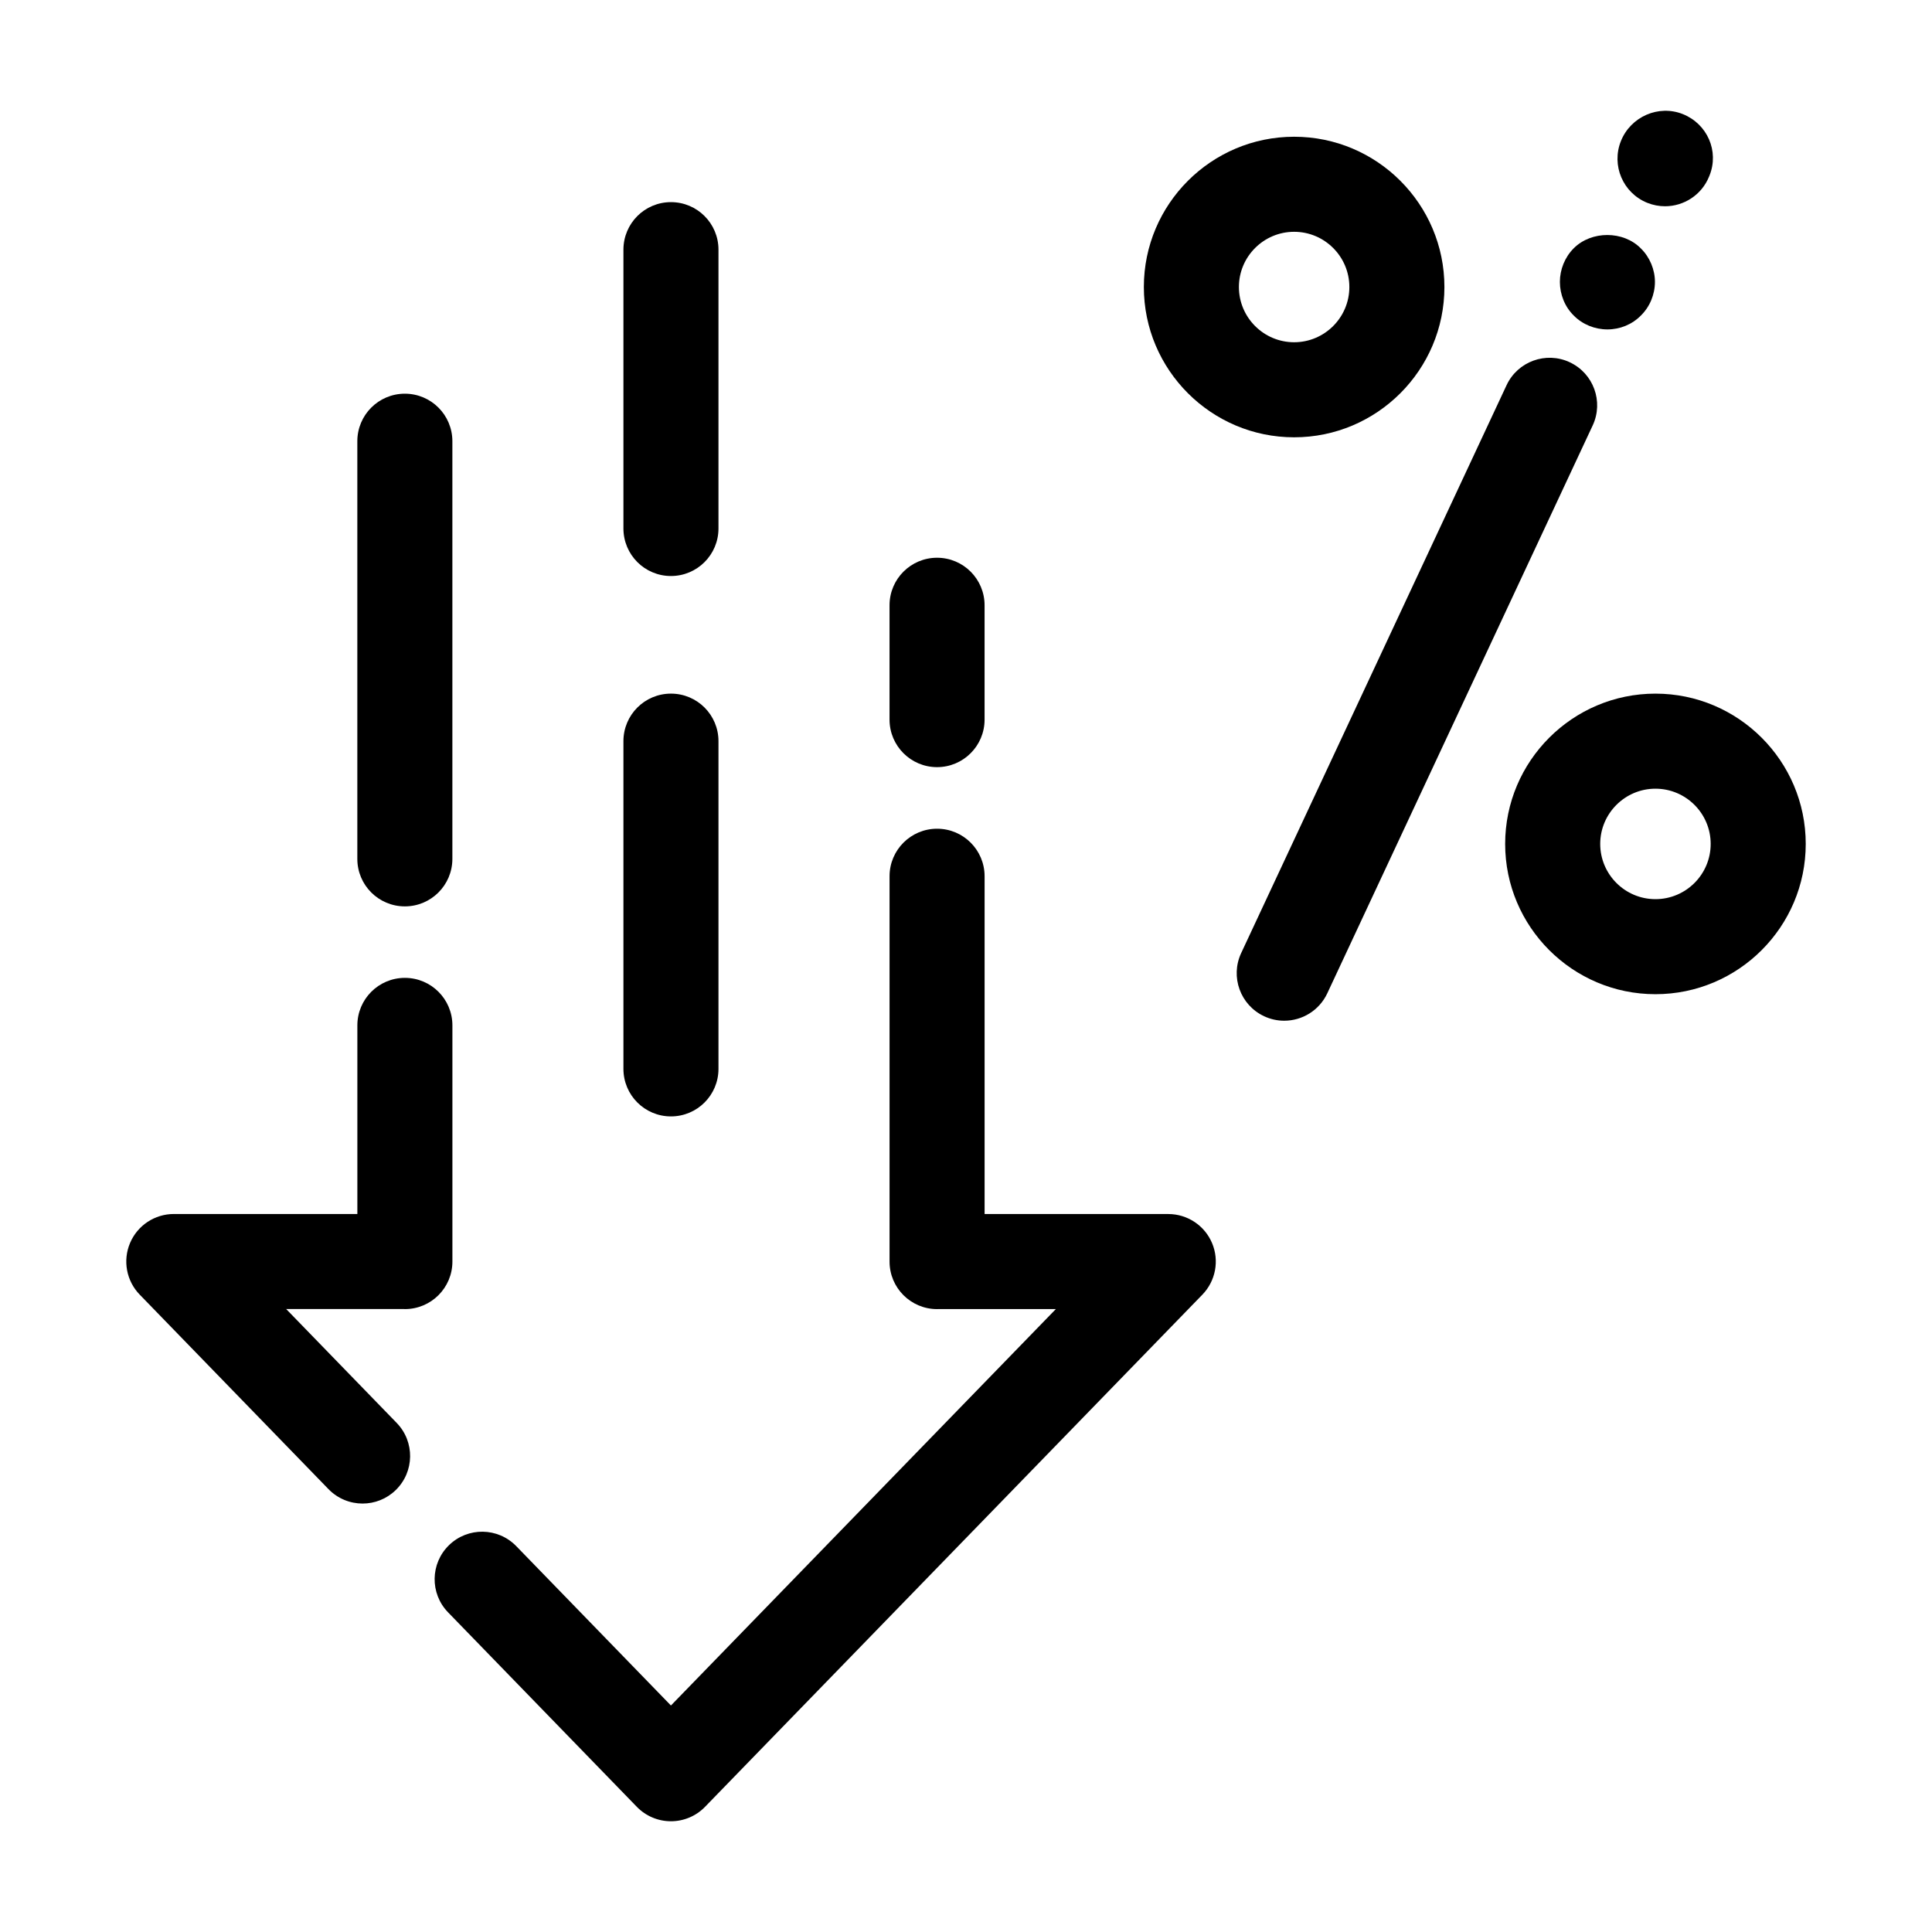
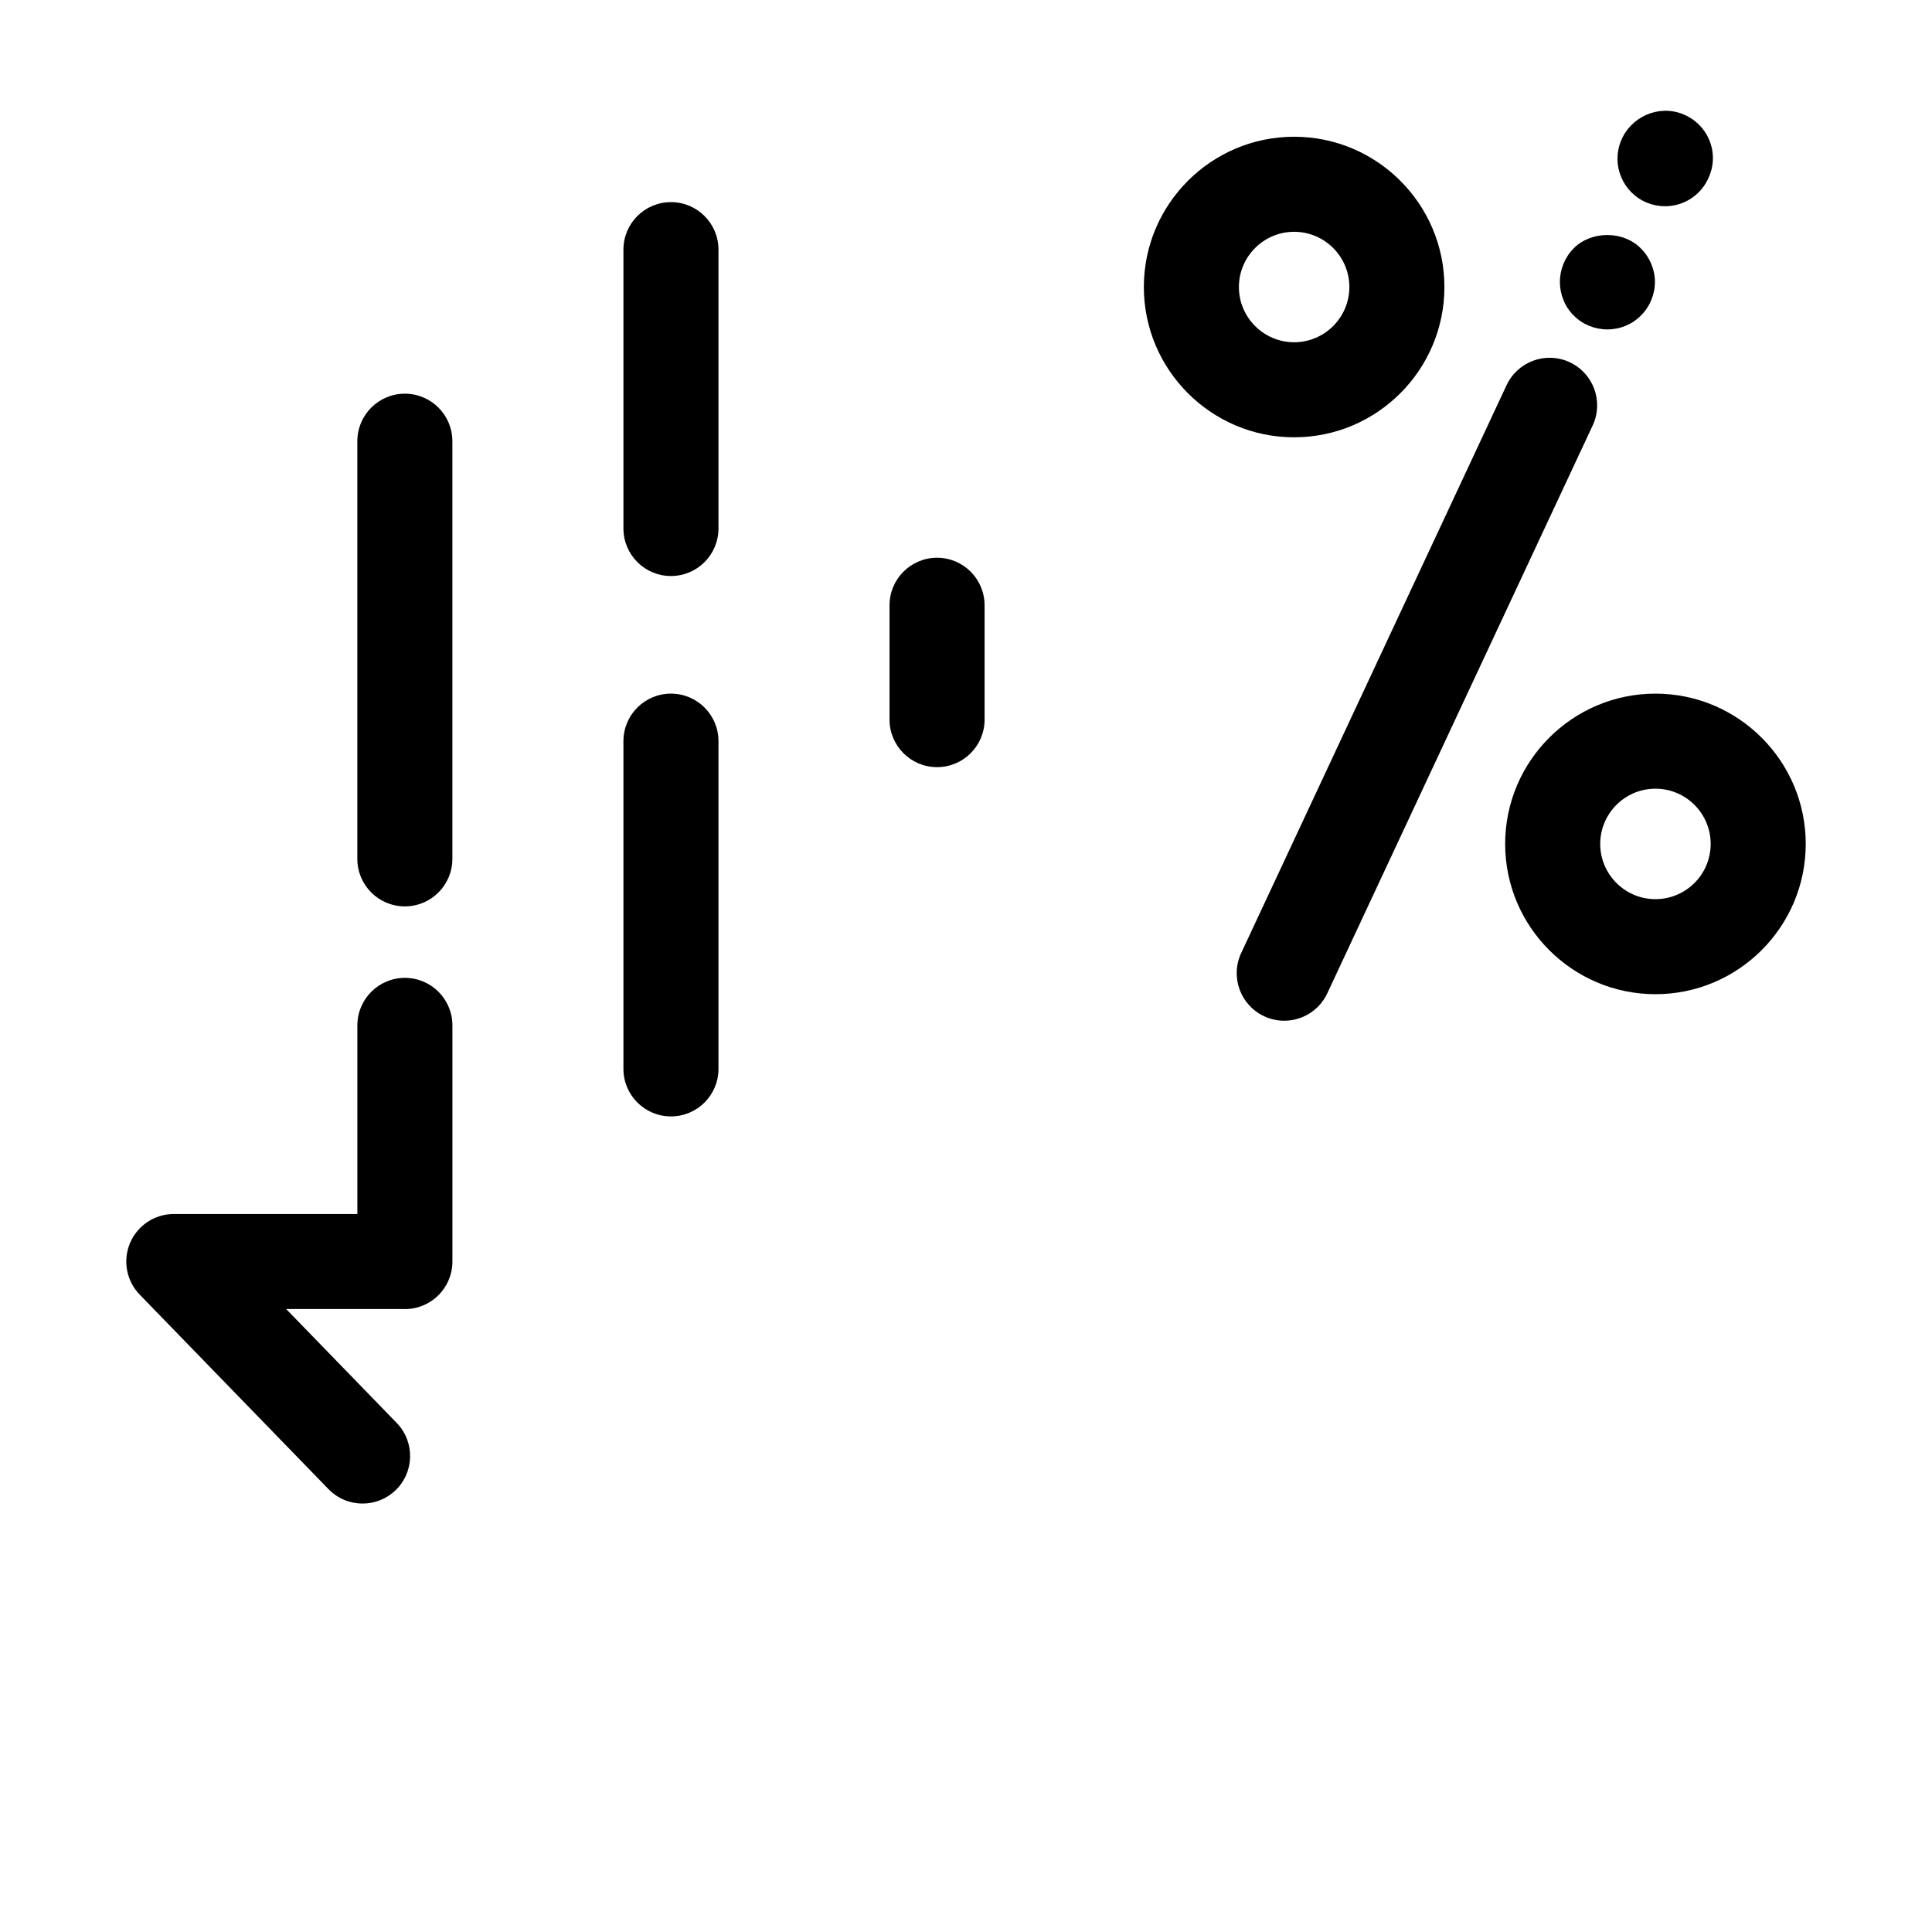
<svg xmlns="http://www.w3.org/2000/svg" fill="#000000" width="800px" height="800px" version="1.1" viewBox="144 144 512 512">
  <g>
    <path d="m219.84 490.91h31.262c0.066 0 0.129 0.012 0.195 0.012 6.957 0 12.594-5.637 12.594-12.594v-62.59c0-6.957-5.637-12.594-12.594-12.594s-12.594 5.637-12.594 12.594v49.984h-48.641c-5.059 0-9.629 3.027-11.602 7.691-1.969 4.66-0.961 10.047 2.562 13.676l50.027 51.543c2.469 2.543 5.75 3.824 9.039 3.824 3.16 0 6.324-1.18 8.773-3.559 4.992-4.848 5.109-12.816 0.266-17.809z" />
    <path d="m251.29 384.2c6.957 0 12.594-5.637 12.594-12.594v-110.68c0-6.957-5.637-12.594-12.594-12.594s-12.594 5.637-12.594 12.594v110.68c-0.004 6.957 5.637 12.594 12.594 12.594z" />
    <path d="m392.33 347.3c6.957 0 12.594-5.637 12.594-12.594v-30.305c0-6.957-5.637-12.594-12.594-12.594s-12.594 5.637-12.594 12.594v30.305c0 6.953 5.637 12.594 12.594 12.594z" />
-     <path d="m453.6 465.73h-48.672v-89.516c0-6.957-5.637-12.594-12.594-12.594-6.957 0-12.594 5.637-12.594 12.594v102.12c0 6.957 5.637 12.594 12.594 12.594 0.066 0 0.129-0.008 0.195-0.012h31.285l-102.01 105.06-40.992-42.234c-4.848-4.992-12.82-5.113-17.809-0.266-4.992 4.848-5.109 12.82-0.266 17.809l50.027 51.543c2.371 2.445 5.633 3.824 9.035 3.824h0.004c3.406 0 6.664-1.379 9.035-3.824l131.8-135.73c3.523-3.633 4.535-9.02 2.566-13.676-1.973-4.664-6.543-7.691-11.602-7.691z" />
    <path d="m560 240c-6.297-2.945-13.797-0.223-16.742 6.078l-70.332 150.49c-2.945 6.301-0.227 13.797 6.078 16.746 1.723 0.809 3.539 1.188 5.324 1.188 4.738 0 9.277-2.688 11.418-7.266l70.332-150.49c2.945-6.301 0.227-13.797-6.078-16.742z" />
    <path d="m580.55 197.75c1.539 0.617 3.133 0.91 4.695 0.91 4.992 0 9.719-2.988 11.691-7.898l0.102-0.25c2.594-6.453-0.586-13.664-7.039-16.262-6.457-2.594-13.836 0.66-16.434 7.113s0.531 13.789 6.984 16.387z" />
    <path d="m582.71 327.82c-21.961 0-39.828 17.867-39.828 39.828 0 21.961 17.867 39.824 39.828 39.824 21.961 0 39.828-17.863 39.828-39.824 0-21.961-17.867-39.828-39.828-39.828zm0 54.465c-8.07 0-14.637-6.566-14.637-14.637 0-8.07 6.566-14.637 14.637-14.637 8.07 0 14.637 6.566 14.637 14.637 0.004 8.07-6.562 14.637-14.637 14.637z" />
    <path d="m486.96 259.89c21.961 0 39.824-17.867 39.824-39.828 0-21.961-17.863-39.824-39.824-39.824-21.961 0-39.828 17.863-39.828 39.824 0 21.961 17.867 39.828 39.828 39.828zm0-54.461c8.07 0 14.633 6.566 14.633 14.633 0 8.07-6.566 14.637-14.633 14.637-8.07 0-14.637-6.566-14.637-14.637 0-8.066 6.566-14.633 14.637-14.633z" />
    <path d="m321.81 439.86c6.957 0 12.594-5.637 12.594-12.594v-86.855c0-6.957-5.637-12.594-12.594-12.594s-12.594 5.637-12.594 12.594v86.855c0 6.957 5.637 12.594 12.594 12.594z" />
    <path d="m321.81 296.65c6.957 0 12.594-5.637 12.594-12.594v-73.895c0-6.957-5.637-12.594-12.594-12.594s-12.594 5.637-12.594 12.594v73.891c0 6.961 5.637 12.598 12.594 12.598z" />
    <path d="m569.98 231.3c3.324 0 6.551-1.309 8.867-3.676 2.367-2.316 3.727-5.59 3.727-8.918 0-3.273-1.359-6.547-3.727-8.867-4.637-4.738-13.098-4.738-17.785-0.051-2.367 2.367-3.676 5.644-3.676 8.918 0 3.324 1.312 6.602 3.676 8.918 2.32 2.367 5.594 3.676 8.918 3.676z" />
  </g>
</svg>